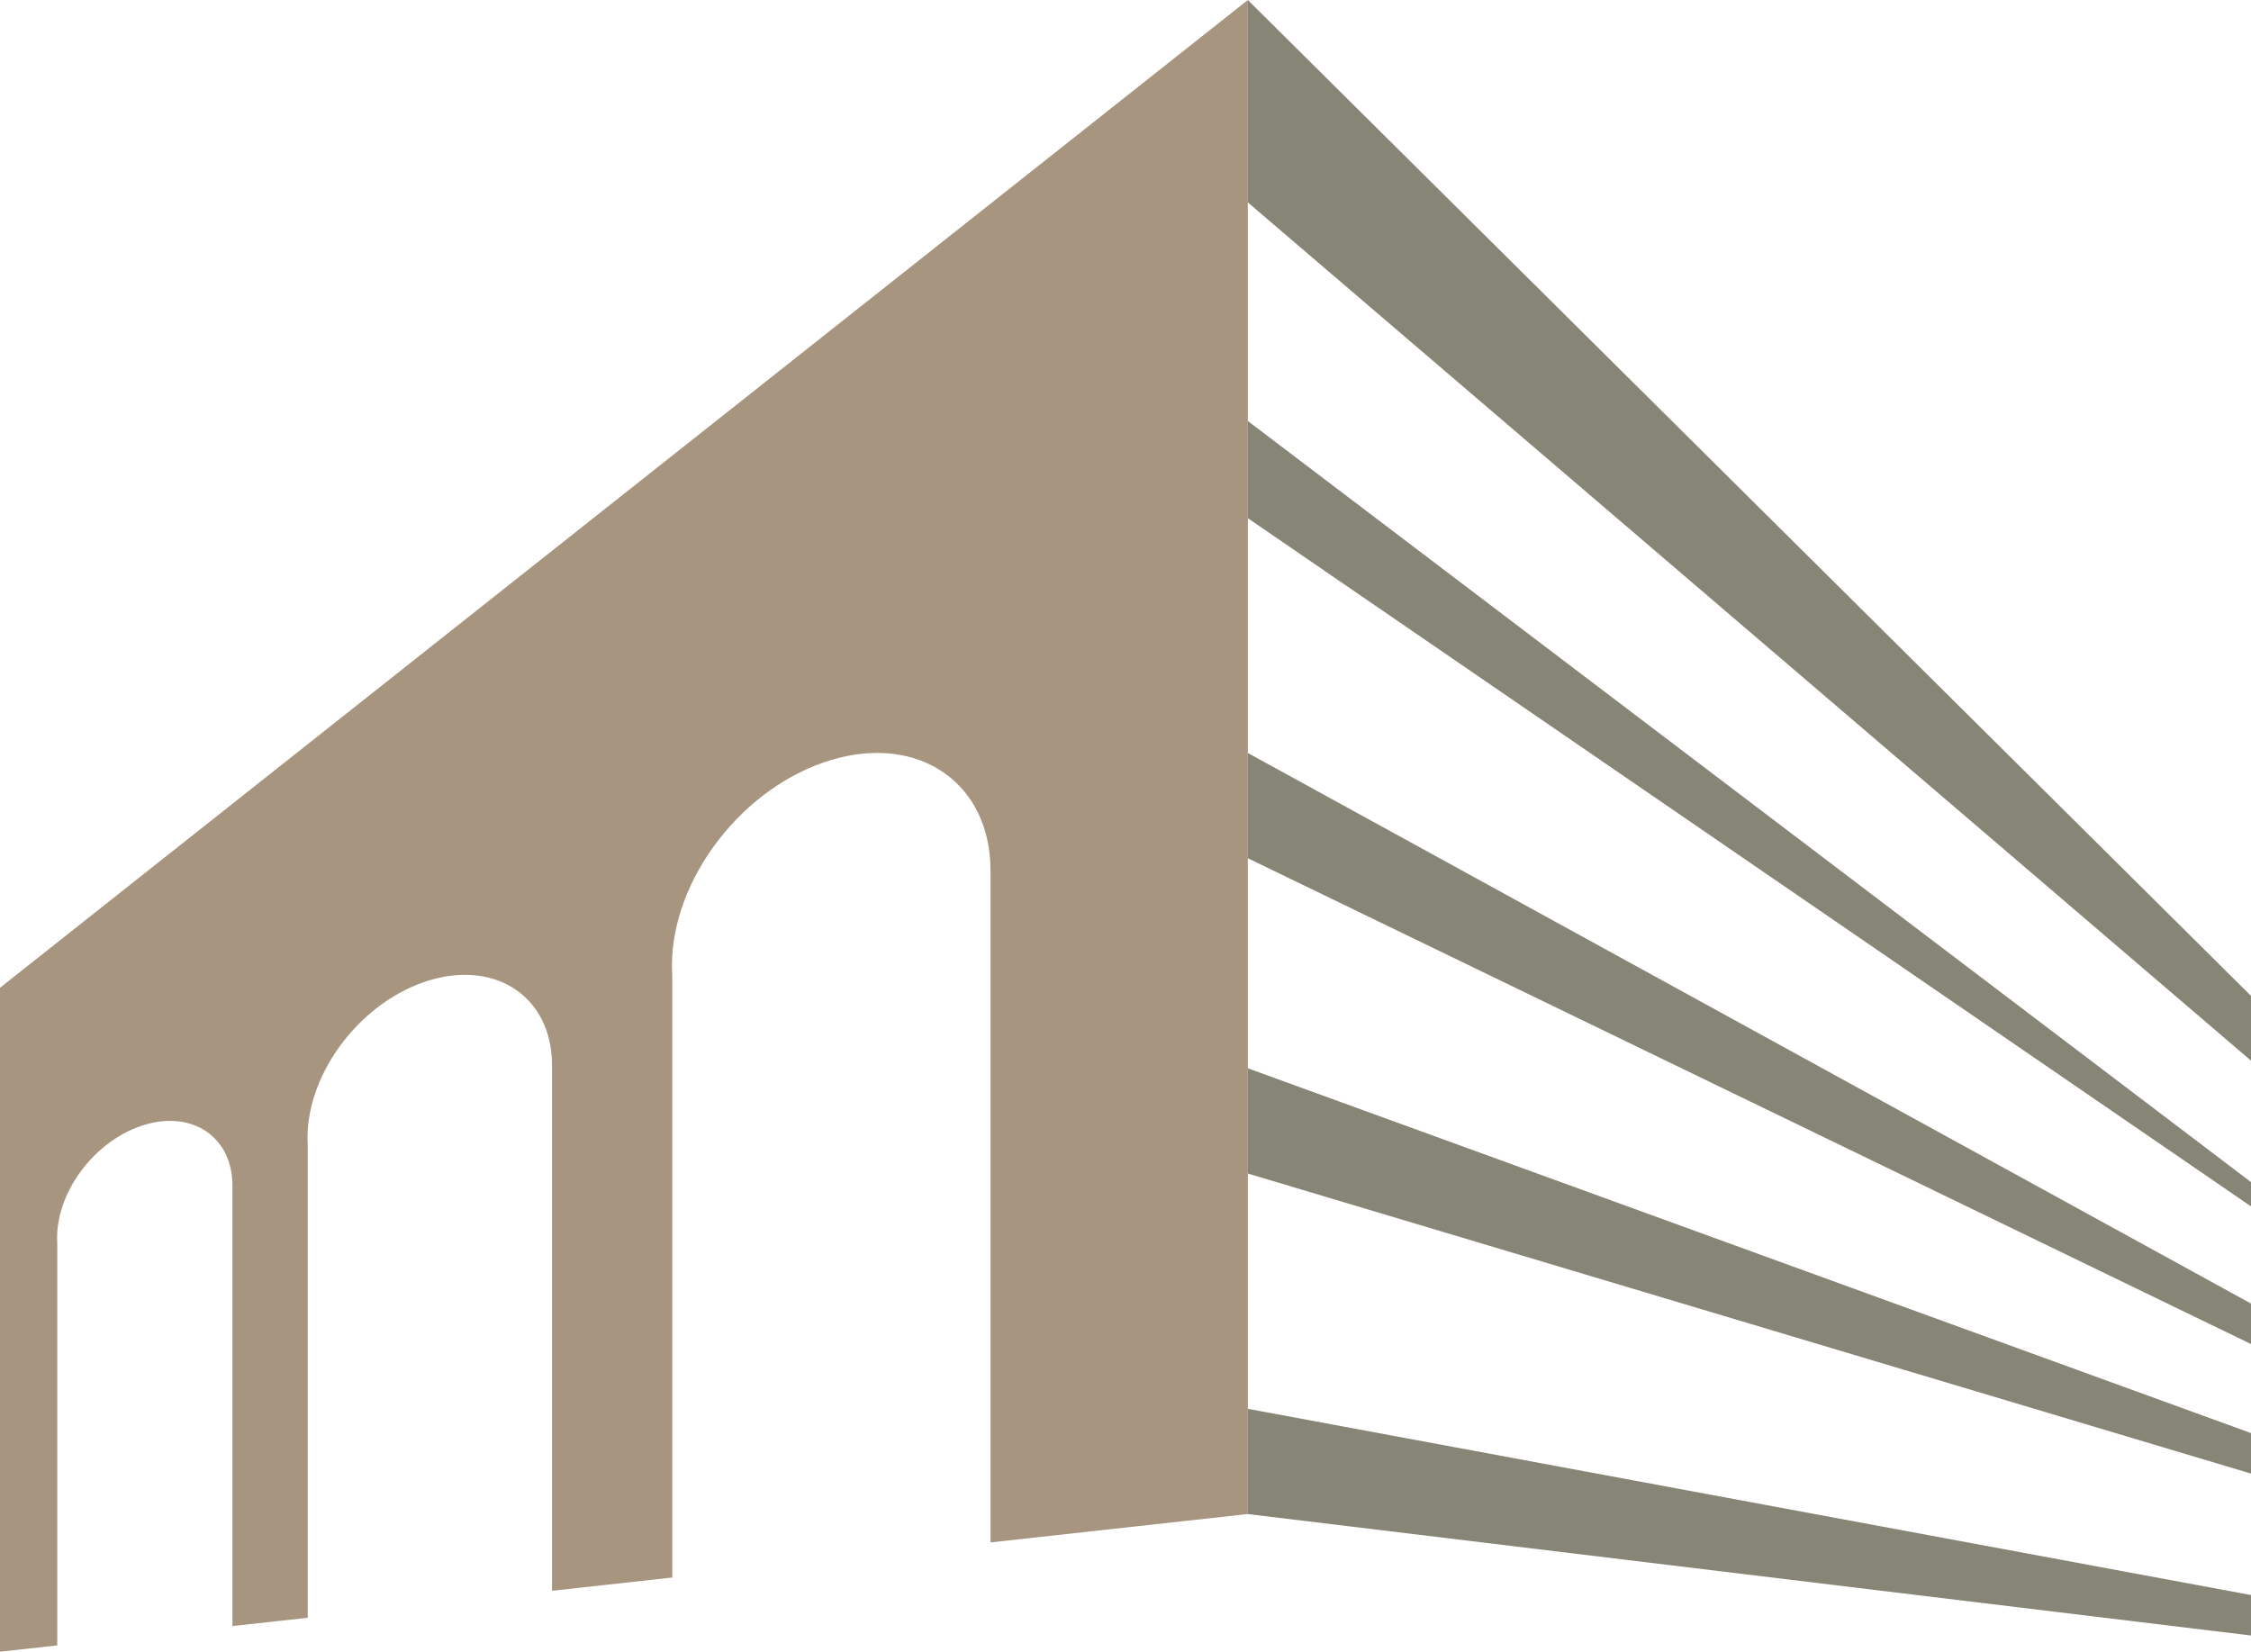
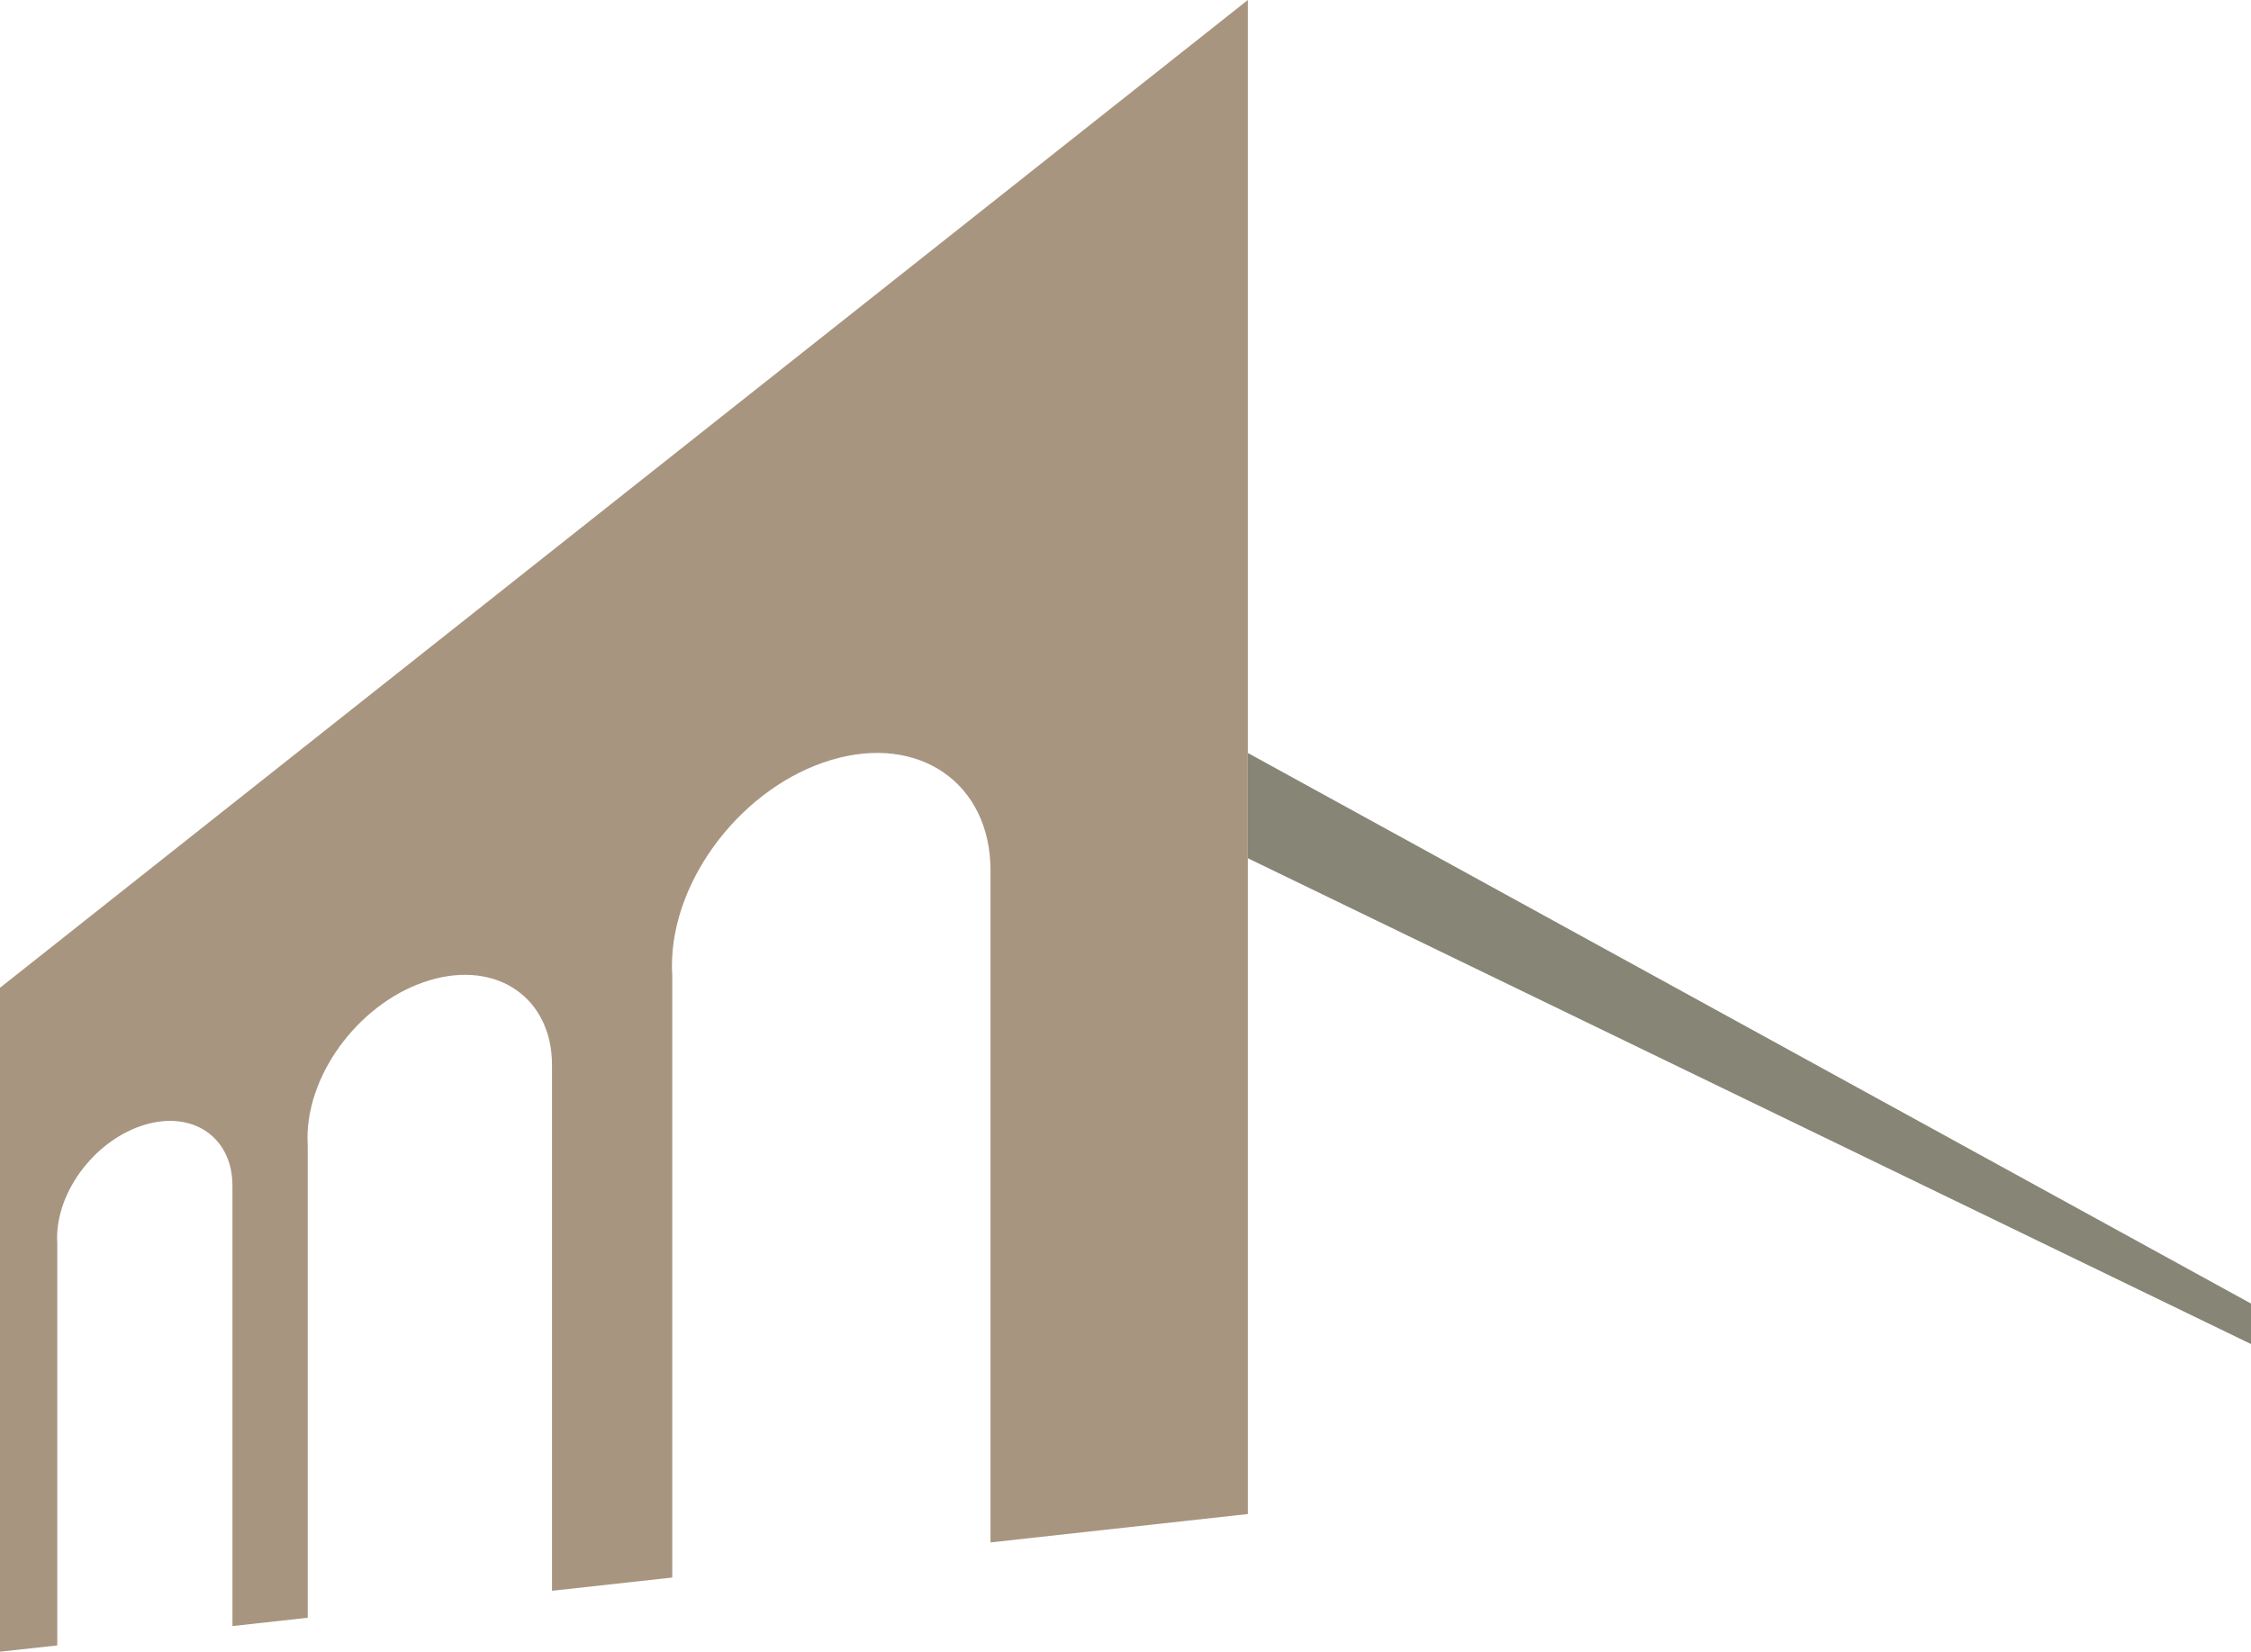
<svg xmlns="http://www.w3.org/2000/svg" id="Livello_1" version="1.1" viewBox="0 0 1000 733.87">
  <defs>
    <style>
      .st0 {
        fill: #a89580;
      }

      .st0, .st1 {
        fill-rule: evenodd;
      }

      .st1 {
        fill: #878575;
      }
    </style>
  </defs>
  <path class="st0" d="M554.35,0L0,438.88v294.99l25.44-2.8v-178.68c-.06-.77-.08-1.55-.08-2.35,0-21.36,17.43-43.88,38.96-50.3,21.5-6.42,38.94,5.68,38.94,27.04v195.69l33.45-3.69v-209.85c-.07-1.07-.11-2.16-.11-3.27,0-29.78,24.32-61.19,54.32-70.14,29.98-8.95,54.31,7.93,54.31,37.71v233.57l53.42-5.89v-267.61c-.09-1.39-.14-2.82-.14-4.26,0-38.81,31.69-79.72,70.76-91.38,39.08-11.67,70.76,10.33,70.76,49.13v298.52l114.32-12.61V0Z" />
-   <polygon class="st1" points="554.35 0 1000 442.48 1000 471.26 554.35 89.93 554.35 0" />
-   <polygon class="st1" points="554.35 187.06 1000 525.22 1000 536.01 554.35 230.23 554.35 187.06" />
  <polygon class="st1" points="554.35 334.56 1000 579.18 1000 597.17 554.35 381.32 554.35 334.56" />
-   <polygon class="st1" points="554.35 474.65 1000 636.74 1000 654.73 554.35 521.41 554.35 474.65" />
-   <polygon class="st1" points="554.35 625.95 1000 708.69 1000 726.67 554.35 672.71 554.35 625.95" />
</svg>